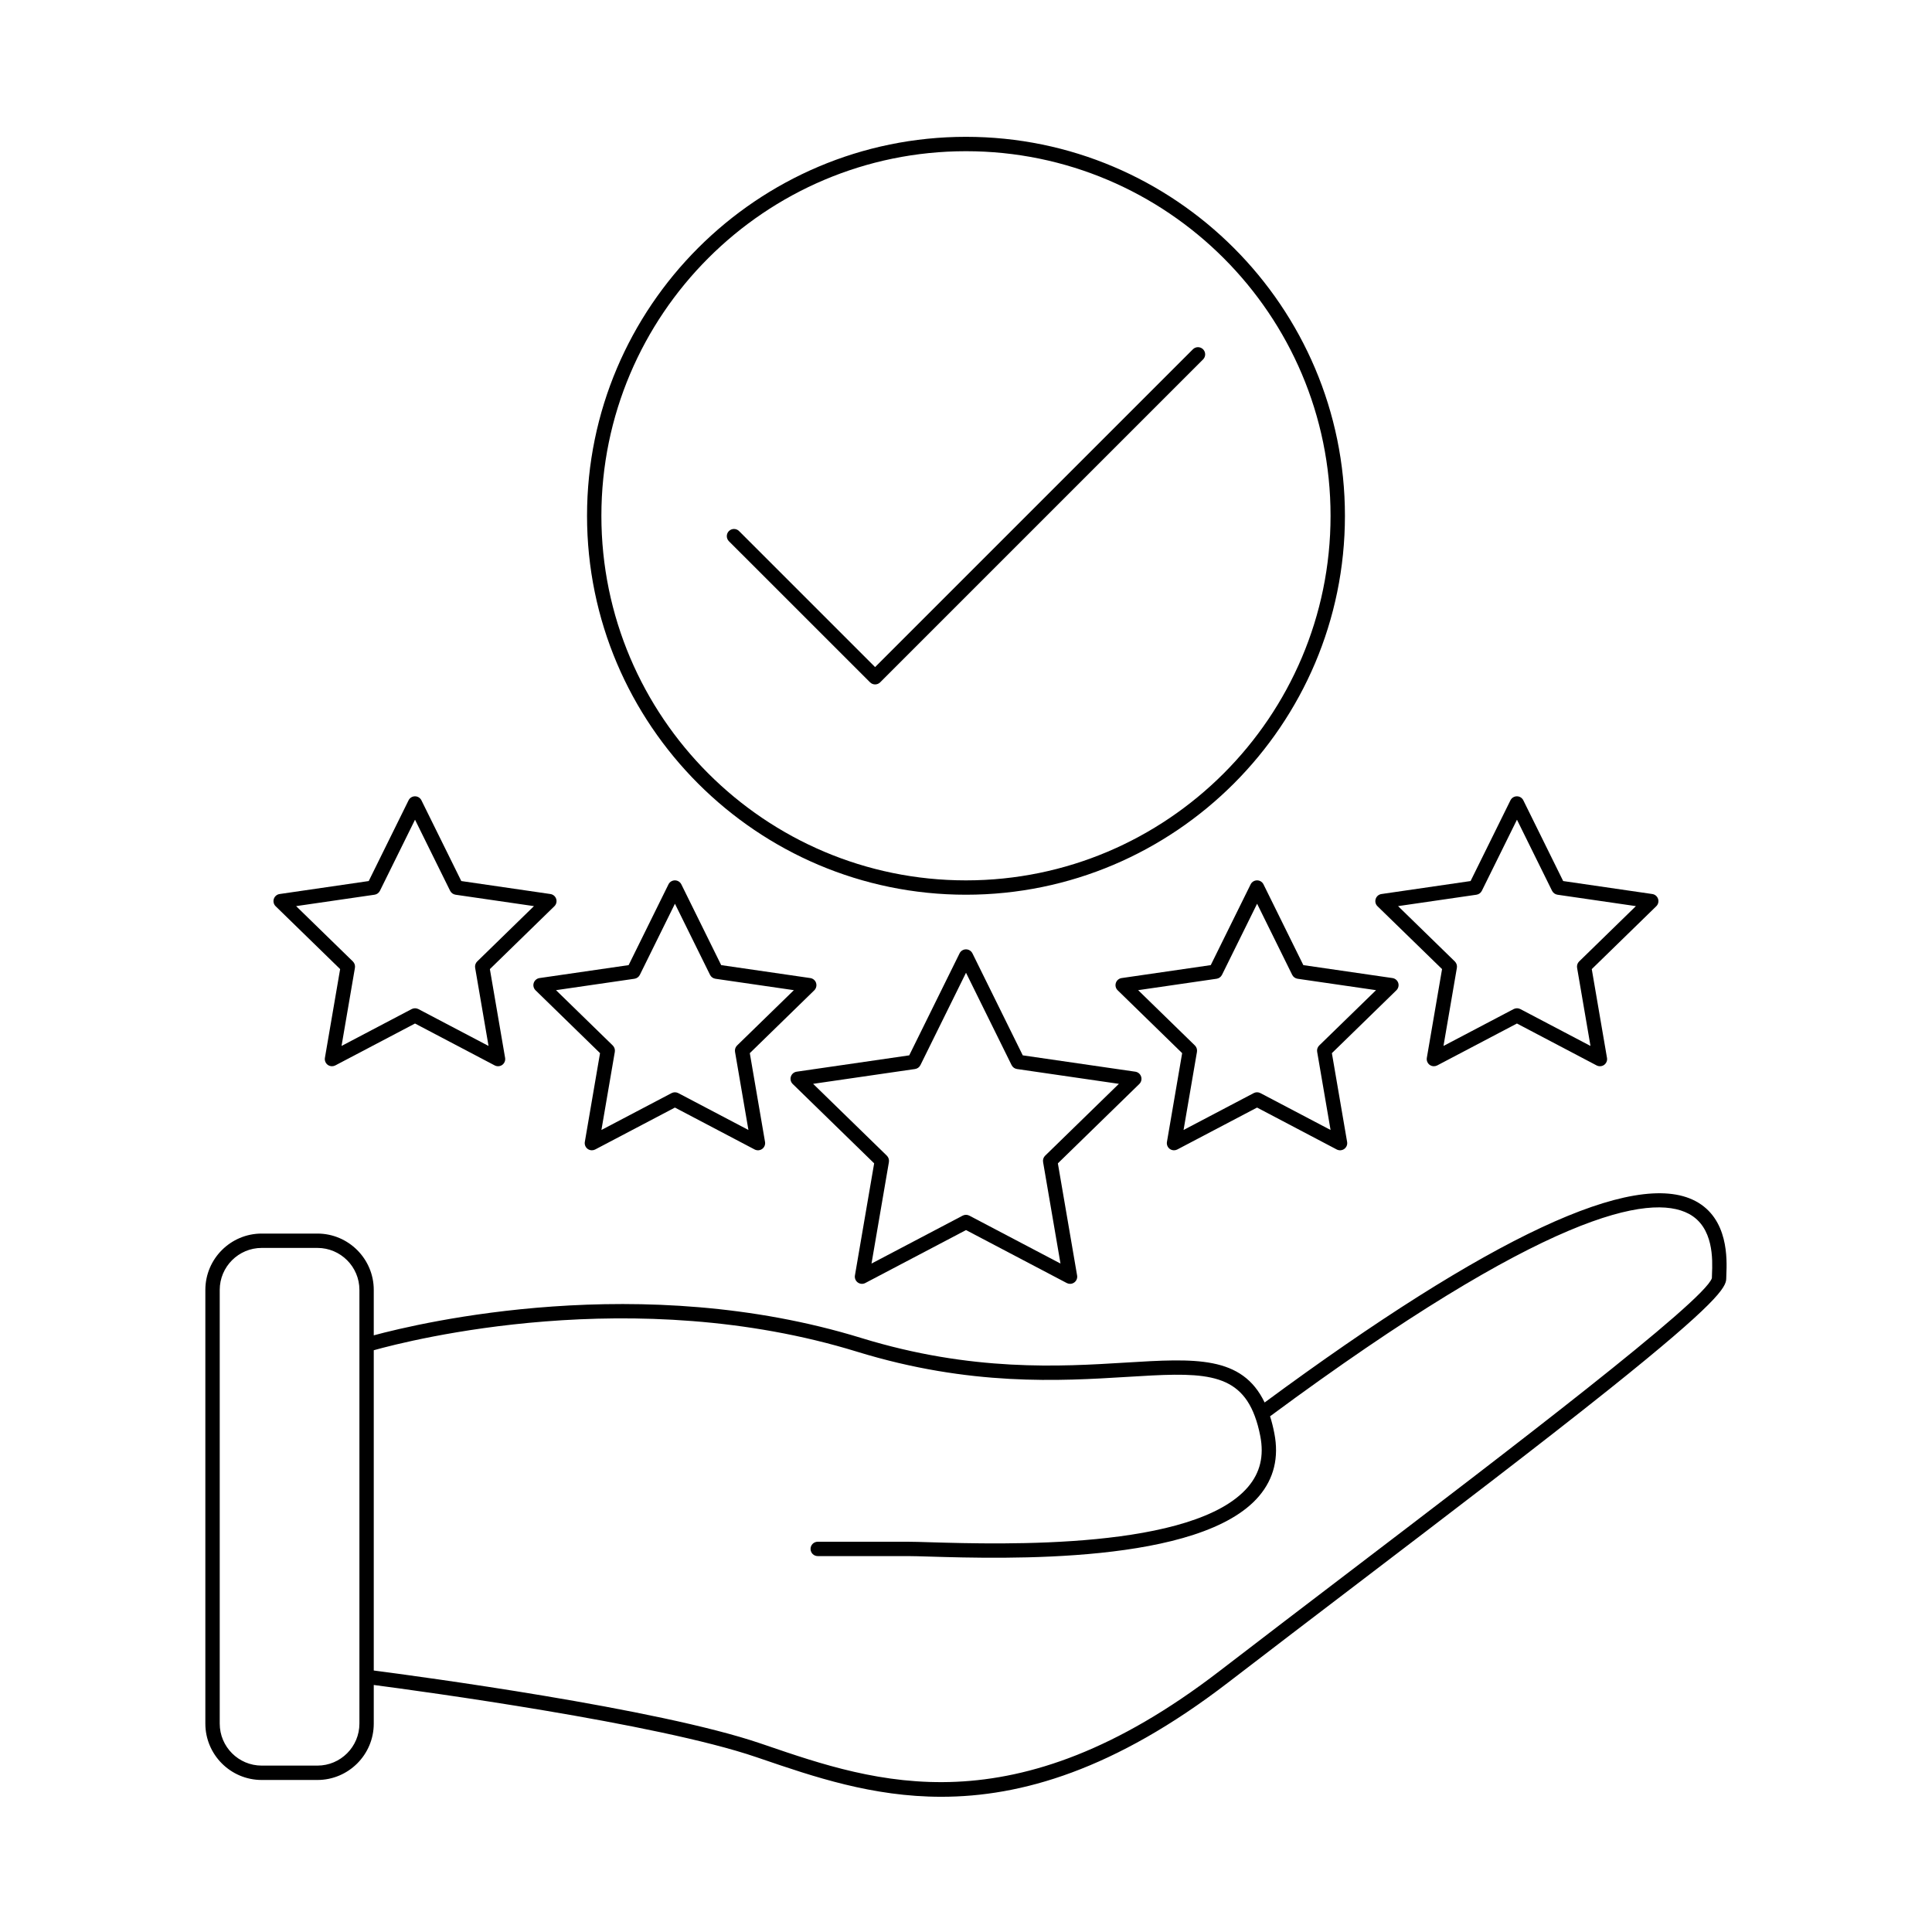
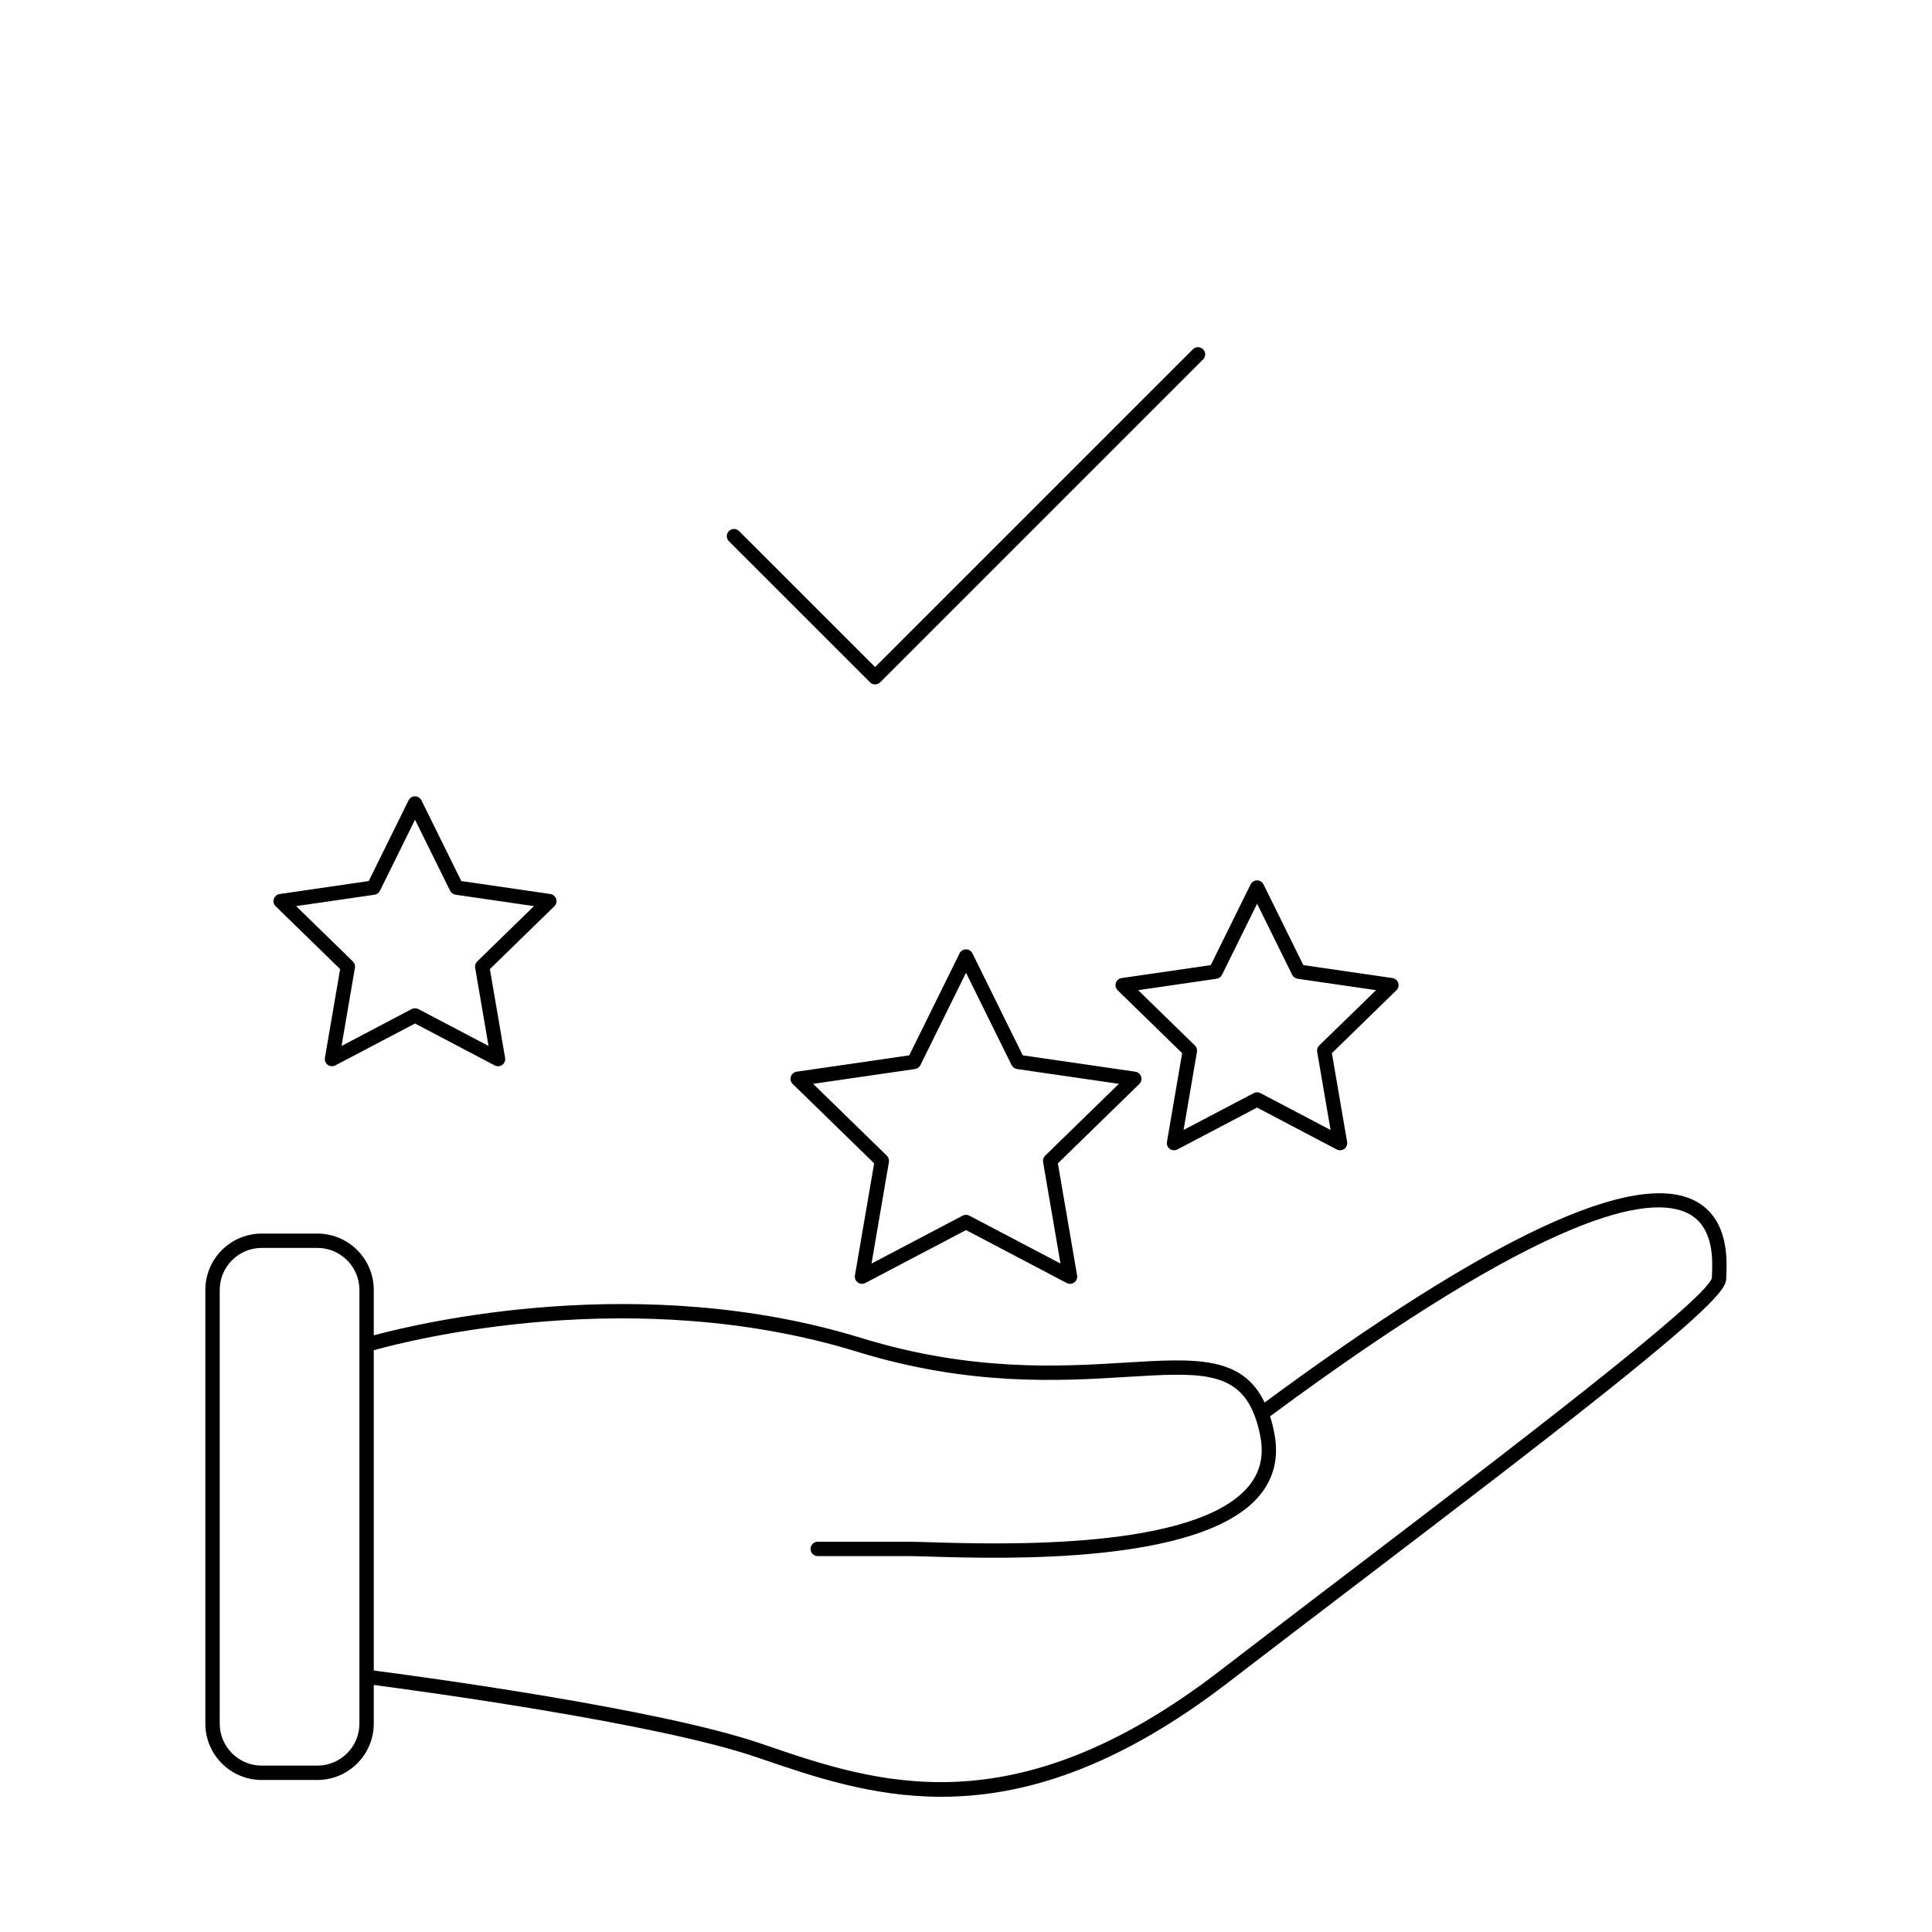
<svg xmlns="http://www.w3.org/2000/svg" fill="#000000" width="800px" height="800px" version="1.1" viewBox="144 144 512 512">
  <g>
    <path d="m593.32 462.3c-16.168-8.559-54.574 9.402-114.18 53.375-5.977-12.465-18.461-11.699-36.84-10.574-17.184 1.055-40.723 2.5-70.059-6.523-58.266-17.93-116.64-4.09-129.19-0.699v-12.035c0-8.23-6.699-14.934-14.934-14.934h-14.766c-8.23 0-14.93 6.699-14.93 14.934v114.93c0 8.238 6.695 14.938 14.93 14.938h14.766c8.23 0 14.934-6.699 14.934-14.938v-10.238c12.367 1.621 75.078 10.141 101.33 19.109l1.246 0.422c13.977 4.777 29.535 10.098 47.828 10.098 21.113 0 45.867-7.09 76.023-30.289 10.988-8.449 22.898-17.527 34.414-26.305 23.773-18.121 48.359-36.859 66.555-51.402 28.633-22.887 31.023-27.039 31.023-29.332 0-0.266 0.016-0.613 0.031-1.039 0.168-4.062 0.605-14.844-8.184-19.5zm-354.07 138.47c0 6.141-4.992 11.133-11.129 11.133h-14.766c-6.137 0-11.125-4.992-11.125-11.133v-114.93c0-6.137 4.988-11.129 11.125-11.129h14.766c6.137 0 11.129 4.992 11.129 11.129zm358.45-119.13c-0.02 0.43-0.035 0.797-0.035 1.09-1.949 6.07-54.129 45.848-96.082 77.82-11.516 8.781-23.426 17.859-34.426 26.32-54.66 42.043-91.059 29.605-120.3 19.602l-1.246-0.422c-27.312-9.332-91.148-17.863-102.56-19.348v-84.875c9.578-2.68 68.91-17.809 128.07 0.387 29.996 9.227 53.934 7.754 71.414 6.688 19-1.164 29.469-1.809 34.004 10.395 0.004 0.004 0.004 0.012 0.004 0.02 0.578 1.527 1.062 3.285 1.441 5.238 1.031 5.289-0.02 9.691-3.219 13.469-14.223 16.773-65.082 15.254-84.227 14.691-2.539-0.082-4.543-0.137-5.879-0.137h-23.957c-1.047 0-1.898 0.852-1.898 1.906 0 1.047 0.852 1.898 1.898 1.898h23.957c1.281 0 3.258 0.059 5.769 0.133 19.645 0.586 71.828 2.137 87.234-16.031 3.945-4.648 5.305-10.254 4.051-16.652-0.312-1.613-0.691-3.117-1.133-4.5 73.188-54.109 100.74-59.082 110.95-53.672 6.68 3.539 6.324 12.258 6.168 15.98z" />
    <path d="m446.41 429.31c-0.223-0.691-0.816-1.188-1.535-1.301l-29.832-4.332-13.336-27.031c-0.324-0.648-0.984-1.059-1.707-1.059-0.727 0-1.387 0.414-1.703 1.059l-13.34 27.031-29.832 4.332c-0.719 0.105-1.316 0.609-1.535 1.301-0.223 0.691-0.035 1.441 0.48 1.949l21.59 21.039-5.094 29.711c-0.121 0.715 0.172 1.43 0.754 1.859 0.586 0.422 1.367 0.48 2 0.141l26.684-14.027 26.684 14.027c0.281 0.145 0.578 0.223 0.887 0.223 0.395 0 0.785-0.121 1.117-0.363 0.586-0.43 0.883-1.148 0.754-1.859l-5.098-29.711 21.59-21.039c0.512-0.508 0.699-1.258 0.473-1.949zm-25.438 20.961c-0.449 0.438-0.648 1.066-0.543 1.688l4.613 26.898-24.156-12.699c-0.555-0.293-1.215-0.293-1.77 0l-24.156 12.699 4.613-26.898c0.105-0.621-0.102-1.25-0.543-1.688l-19.543-19.043 27.008-3.926c0.621-0.09 1.152-0.48 1.43-1.043l12.078-24.469 12.078 24.469c0.277 0.562 0.812 0.953 1.43 1.043l27.004 3.926z" />
    <path d="m514.55 404.49c-0.227-0.691-0.82-1.188-1.535-1.293l-23.617-3.43-10.559-21.402c-0.316-0.648-0.977-1.059-1.703-1.059-0.727 0-1.387 0.414-1.707 1.059l-10.566 21.402-23.613 3.43c-0.719 0.105-1.316 0.605-1.535 1.293-0.227 0.691-0.039 1.441 0.484 1.949l17.086 16.656-4.031 23.523c-0.121 0.715 0.168 1.43 0.75 1.859 0.332 0.238 0.727 0.359 1.117 0.359 0.309 0 0.609-0.07 0.887-0.215l21.125-11.105 21.113 11.105c0.641 0.332 1.414 0.281 2-0.141 0.586-0.43 0.883-1.148 0.754-1.859l-4.035-23.523 17.09-16.656c0.523-0.512 0.715-1.266 0.496-1.953zm-20.945 16.574c-0.449 0.438-0.656 1.066-0.543 1.684l3.551 20.707-18.594-9.773c-0.551-0.293-1.215-0.293-1.77 0l-18.594 9.773 3.551-20.707c0.105-0.613-0.102-1.246-0.543-1.684l-15.043-14.66 20.789-3.023c0.621-0.09 1.152-0.48 1.43-1.039l9.305-18.844 9.297 18.844c0.277 0.559 0.812 0.945 1.43 1.039l20.793 3.023z" />
-     <path d="m526.16 400.82-4.035 23.523c-0.121 0.711 0.172 1.43 0.754 1.859 0.328 0.238 0.727 0.359 1.117 0.359 0.301 0 0.605-0.07 0.887-0.215l21.121-11.105 21.113 11.105c0.645 0.332 1.414 0.281 2-0.141 0.586-0.43 0.883-1.152 0.754-1.859l-4.035-23.523 17.09-16.656c0.52-0.504 0.707-1.258 0.484-1.949-0.227-0.691-0.82-1.188-1.535-1.293l-23.617-3.438-10.559-21.398c-0.316-0.648-0.977-1.059-1.703-1.059-0.73 0-1.387 0.414-1.707 1.059l-10.566 21.398-23.613 3.438c-0.719 0.105-1.316 0.605-1.535 1.293-0.227 0.691-0.039 1.445 0.484 1.949zm9.121-19.711c0.613-0.09 1.152-0.48 1.426-1.043l9.305-18.836 9.297 18.836c0.281 0.559 0.812 0.945 1.43 1.043l20.793 3.023-15.043 14.664c-0.449 0.438-0.648 1.066-0.543 1.684l3.551 20.707-18.594-9.773c-0.277-0.141-0.578-0.215-0.883-0.215-0.309 0-0.609 0.074-0.887 0.215l-18.594 9.773 3.551-20.707c0.105-0.613-0.102-1.246-0.543-1.684l-15.043-14.664z" />
-     <path d="m360.27 404.49c-0.223-0.691-0.816-1.188-1.535-1.293l-23.613-3.43-10.559-21.402c-0.324-0.648-0.984-1.059-1.707-1.059-0.727 0-1.387 0.414-1.703 1.059l-10.559 21.402-23.613 3.43c-0.715 0.105-1.309 0.605-1.535 1.293-0.227 0.691-0.035 1.441 0.48 1.949l17.09 16.656-4.031 23.523c-0.121 0.715 0.172 1.43 0.754 1.859 0.332 0.238 0.727 0.359 1.117 0.359 0.301 0 0.609-0.07 0.887-0.215l21.121-11.105 21.121 11.105c0.641 0.332 1.414 0.281 2.004-0.141 0.586-0.43 0.875-1.148 0.754-1.859l-4.035-23.523 17.09-16.656c0.508-0.512 0.695-1.266 0.473-1.953zm-20.938 16.574c-0.449 0.438-0.648 1.066-0.543 1.684l3.551 20.707-18.594-9.773c-0.277-0.141-0.578-0.215-0.887-0.215-0.301 0-0.609 0.074-0.883 0.215l-18.594 9.773 3.551-20.707c0.105-0.613-0.102-1.246-0.543-1.684l-15.043-14.66 20.789-3.023c0.621-0.09 1.152-0.48 1.43-1.039l9.297-18.844 9.301 18.844c0.277 0.559 0.812 0.945 1.43 1.039l20.789 3.023z" />
    <path d="m234.14 400.82-4.035 23.523c-0.121 0.711 0.172 1.43 0.754 1.859 0.328 0.238 0.727 0.359 1.117 0.359 0.301 0 0.609-0.07 0.887-0.215l21.121-11.105 21.121 11.105c0.641 0.332 1.414 0.281 2-0.141 0.586-0.43 0.875-1.152 0.754-1.859l-4.035-23.523 17.09-16.656c0.52-0.504 0.707-1.258 0.484-1.949-0.223-0.691-0.82-1.188-1.535-1.293l-23.613-3.438-10.566-21.398c-0.316-0.648-0.984-1.059-1.703-1.059s-1.387 0.414-1.703 1.059l-10.559 21.398-23.613 3.438c-0.715 0.105-1.309 0.605-1.535 1.293-0.223 0.691-0.035 1.445 0.484 1.949zm9.117-19.711c0.621-0.09 1.152-0.48 1.43-1.043l9.297-18.836 9.301 18.836c0.277 0.559 0.812 0.945 1.43 1.043l20.789 3.023-15.043 14.664c-0.449 0.438-0.648 1.066-0.543 1.684l3.551 20.707-18.594-9.773c-0.277-0.141-0.578-0.215-0.887-0.215-0.301 0-0.609 0.074-0.887 0.215l-18.59 9.773 3.551-20.707c0.105-0.613-0.102-1.246-0.543-1.684l-15.043-14.664z" />
-     <path d="m399.99 381.11c55.375 0 100.43-45.047 100.43-100.42 0-55.375-45.047-100.43-100.43-100.43-55.375 0-100.42 45.051-100.42 100.43 0 55.371 45.051 100.42 100.42 100.42zm0-197.04c53.273 0 96.621 43.344 96.621 96.621 0 53.273-43.348 96.617-96.621 96.617-53.273 0-96.617-43.344-96.617-96.617 0.004-53.277 43.344-96.621 96.617-96.621z" />
    <path d="m374.57 324.82c0.371 0.371 0.855 0.559 1.344 0.559 0.488 0 0.973-0.188 1.344-0.559l85.566-85.566c0.742-0.742 0.742-1.949 0-2.691-0.742-0.742-1.949-0.742-2.691 0l-84.223 84.223-36.051-36.047c-0.742-0.742-1.945-0.742-2.691 0-0.742 0.742-0.742 1.945 0 2.691z" />
  </g>
</svg>